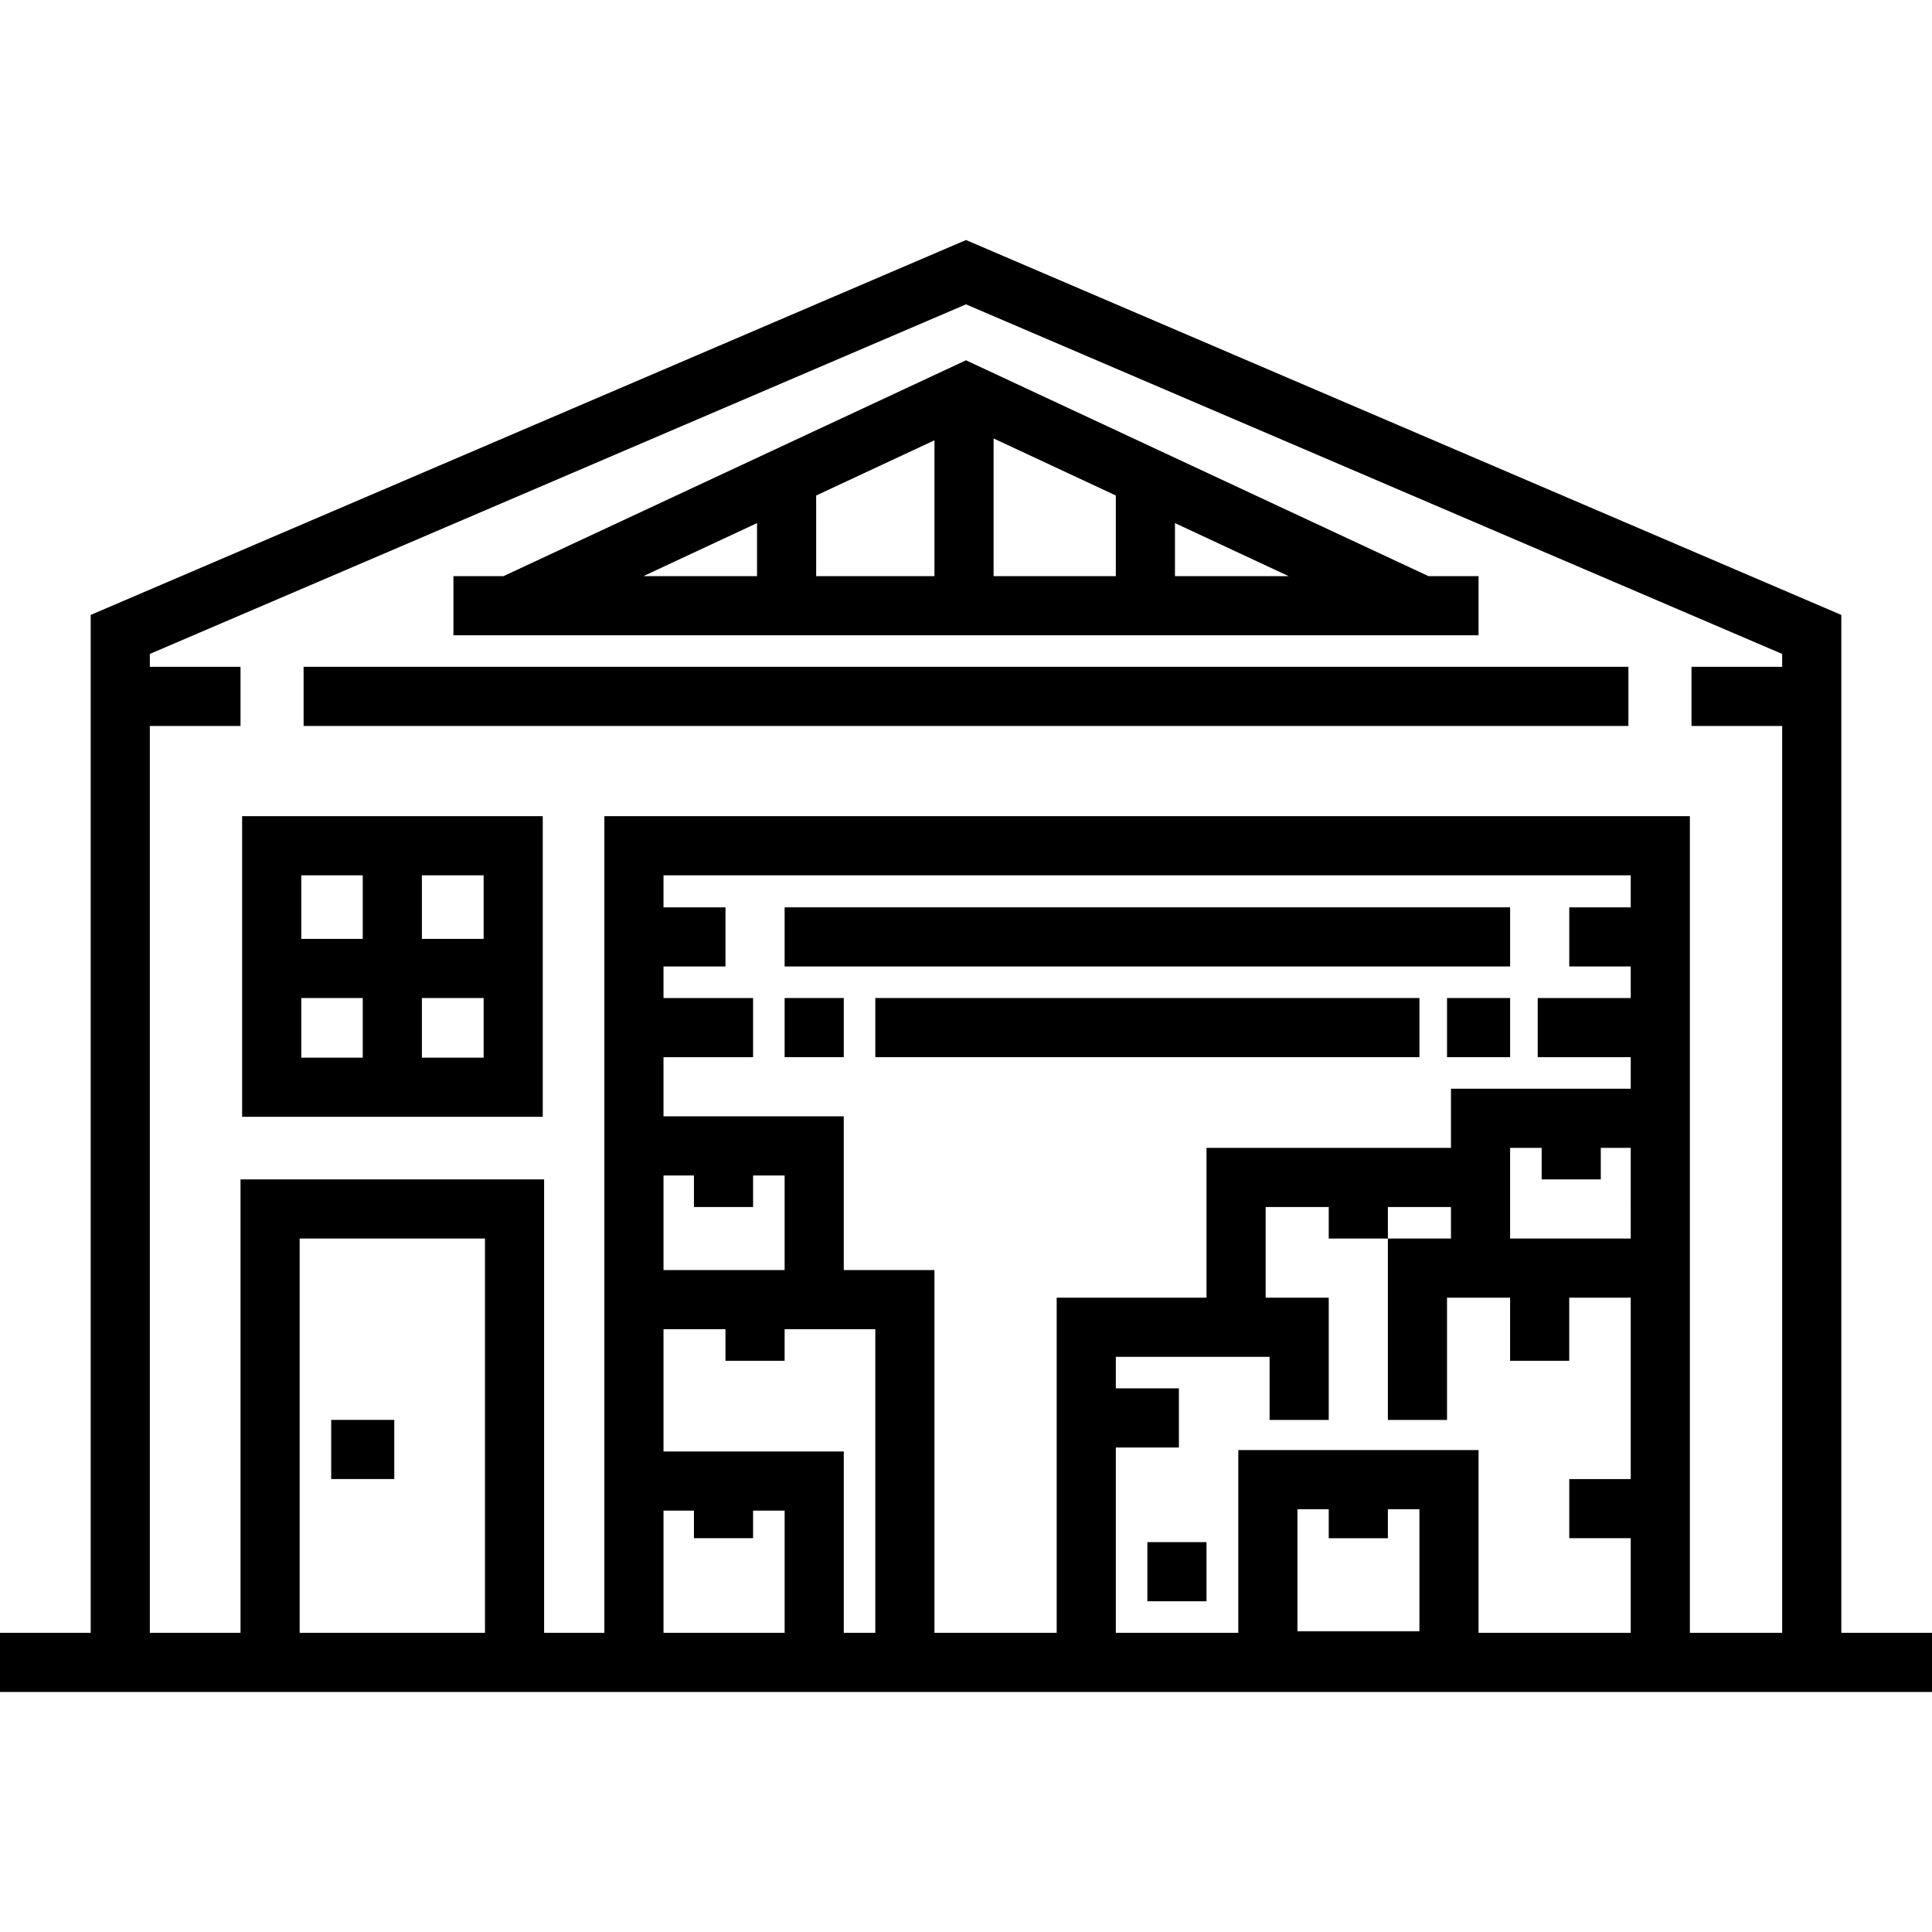
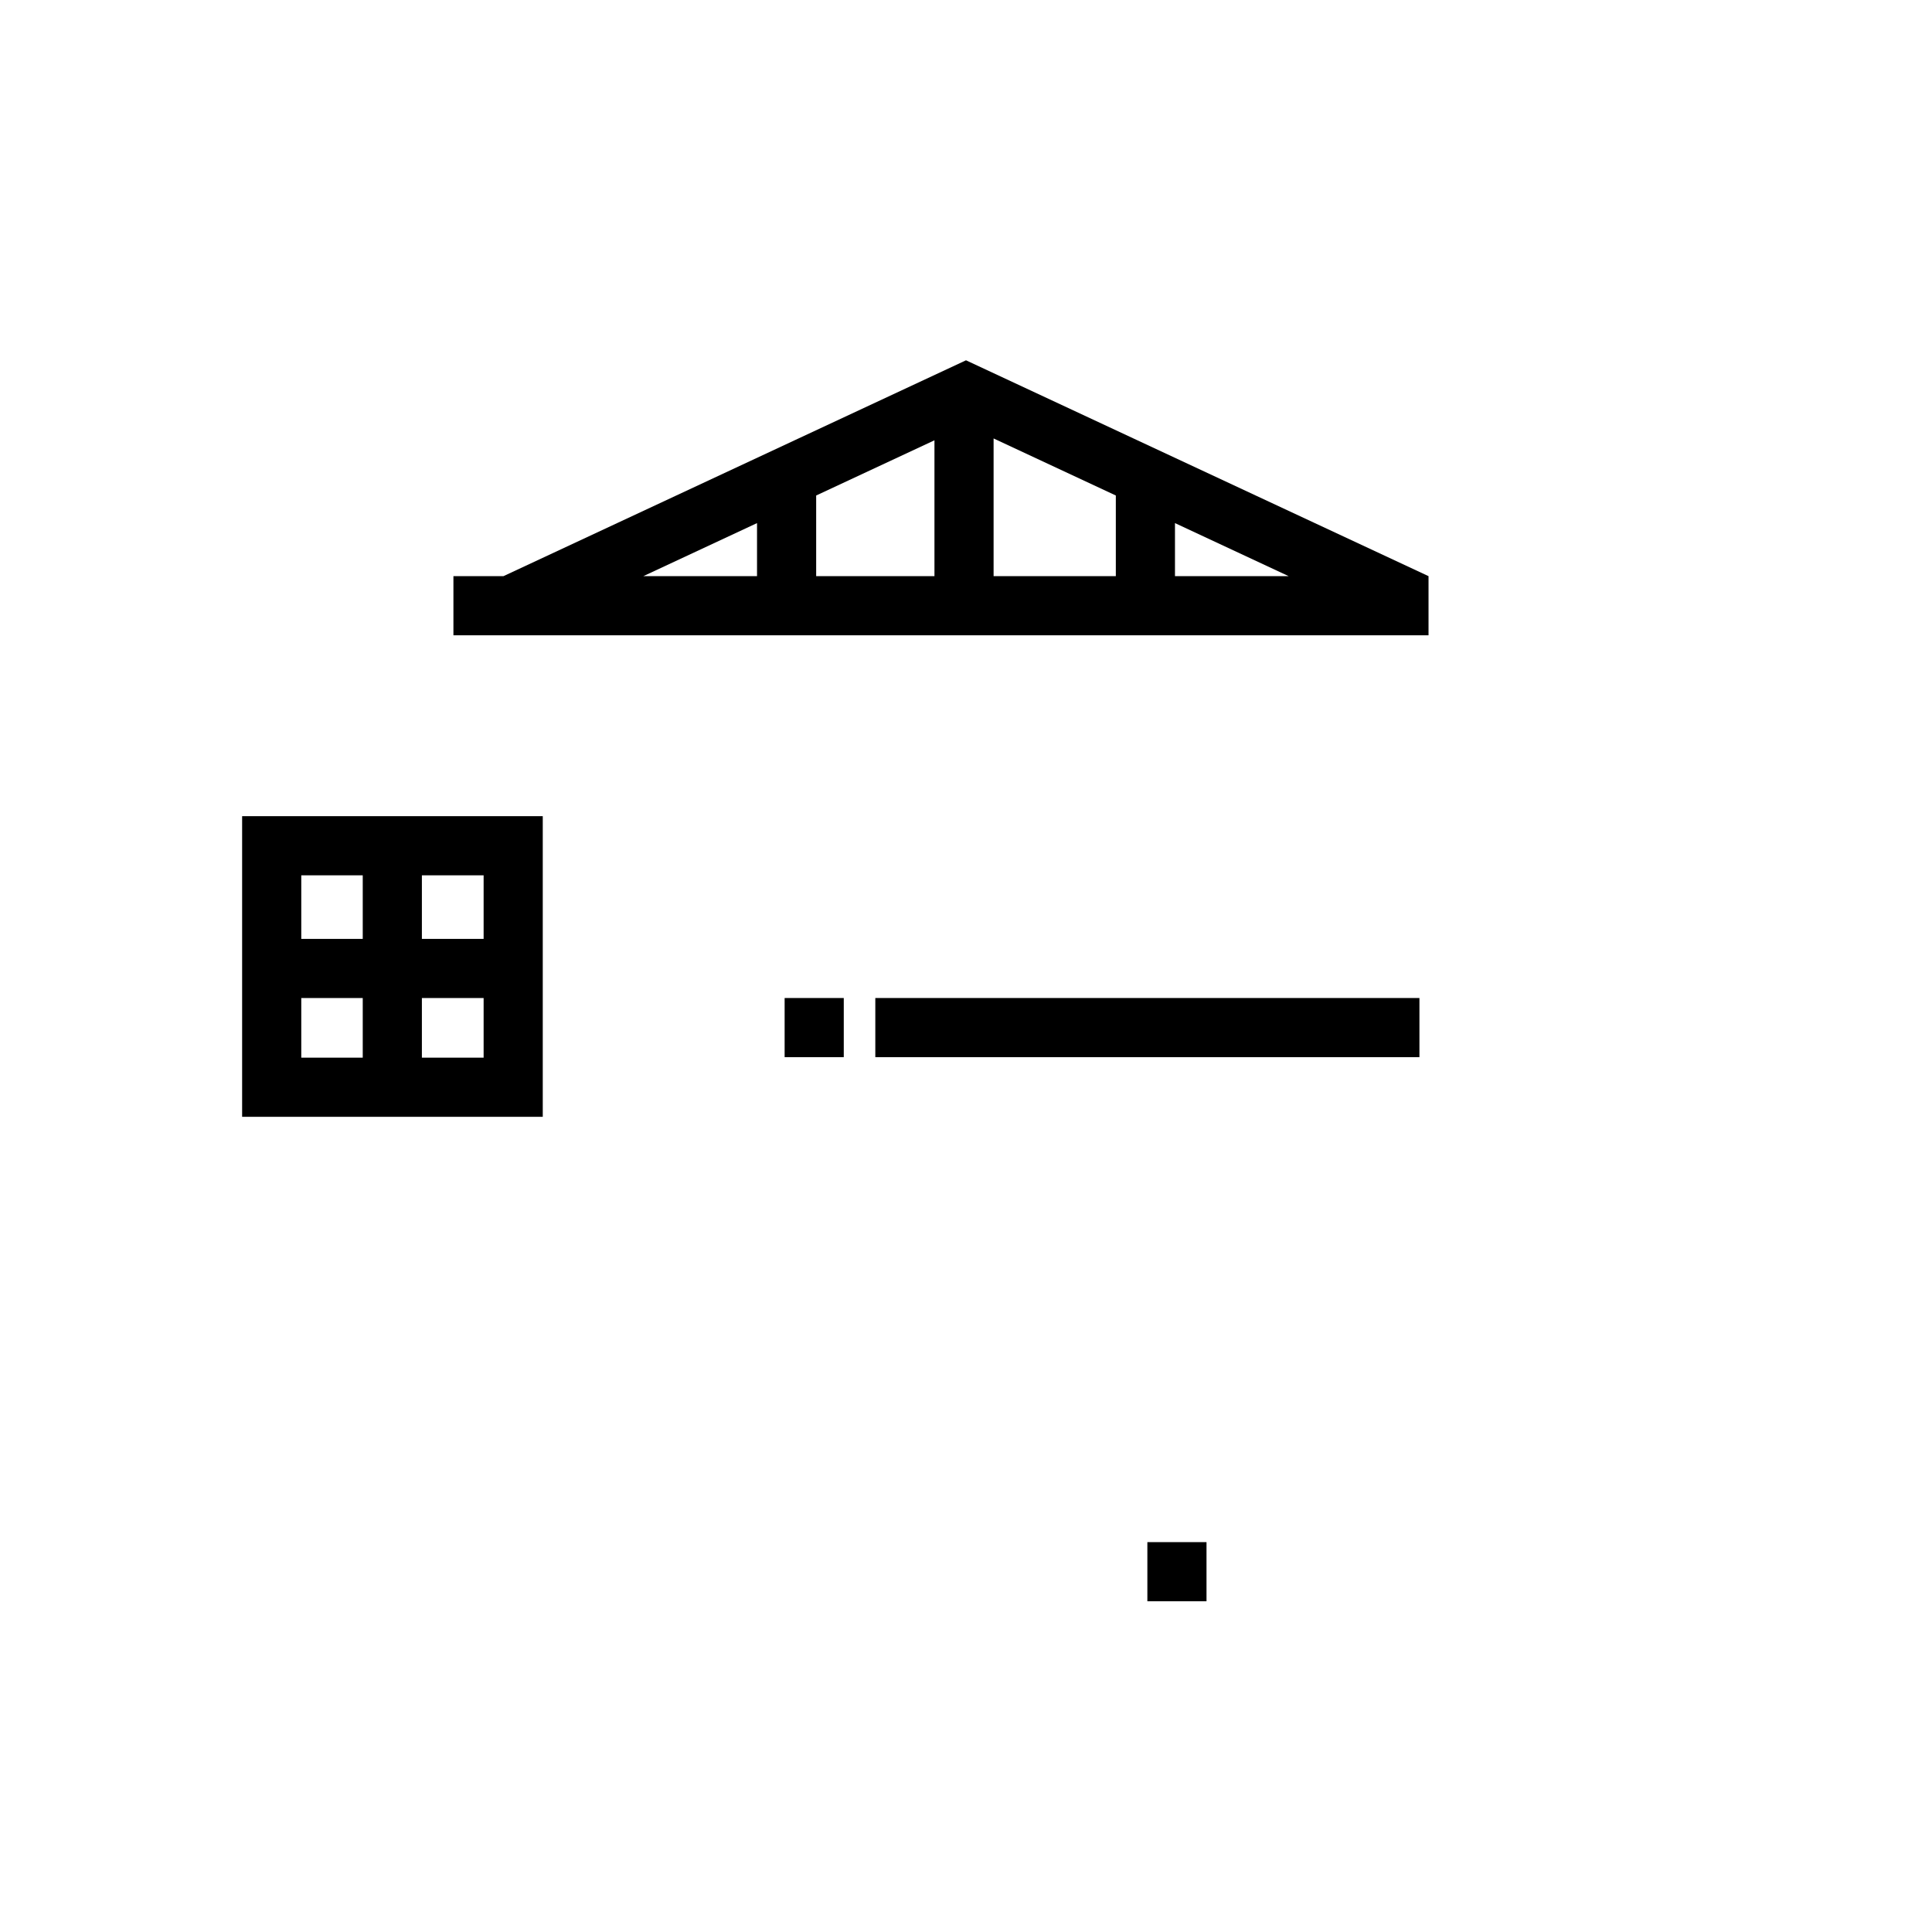
<svg xmlns="http://www.w3.org/2000/svg" fill="#000000" id="Layer_1" viewBox="0 0 512 512" xml:space="preserve" width="96px" height="96px">
  <g id="SVGRepo_bgCarrier" stroke-width="0" />
  <g id="SVGRepo_tracerCarrier" stroke-linecap="round" stroke-linejoin="round" />
  <g id="SVGRepo_iconCarrier">
    <g>
      <g>
-         <path d="M487.967,432.719v-0.001V162.963L256,63.608L24.033,162.963v269.756H0v15.673h512v-15.673H487.967z M128.522,432.718 h-49.11v-104.49h49.11V432.718z M207.935,432.718h-32.097v-32.392h8.065v7.314h15.673v-7.314h8.359V432.718z M231.967,432.718 h-8.359v-48.065h-47.771v-32.392h16.424v8.359h15.673v-8.359h24.033V432.718z M199.575,319.869v-8.359h8.359v25.078h-32.097 V311.51h8.065v8.359H199.575z M376.161,432.292h-32.326v-32.326h8.295v7.675h15.673v-7.675h8.357V432.292z M432.161,391.967 h-16.292v15.673h16.292v25.078h-40.327v-48.426h-63.672v48.426h-32.457v-49.11h16.718v-15.673h-16.718v-8.359h40.751v16.718 h15.673v-32.392h-16.718v-24.033h16.718v8.359h15.673v-8.359h16.718v8.359h-16.718v48.065h15.673v-32.392h16.718v16.718h15.673 v-16.718h16.292V391.967z M432.161,328.228h-31.966v-24.033h8.359v8.359h15.673v-8.359h7.933V328.228z M432.161,240.457h-16.292 v15.673h16.292v8.359H407.51v15.673h24.651v8.359h-47.639v15.673h-64.784v39.706h-39.706v88.816h-32.392v-96.131h-24.033v-40.751 h-47.771v-15.673h23.738v-15.673h-23.738v-8.359h16.424v-15.673h-16.424v-8.49h256.324V240.457z M472.294,176.718h-24.033v15.673 h24.033v240.327h-24.459V216.294H160.164v216.424h-15.968V312.556H63.739v120.163H39.706V192.391h24.033v-15.673H39.706V173.3 L256,80.658L472.294,173.3V176.718z" />
-       </g>
+         </g>
    </g>
    <g>
      <g>
-         <rect x="207.935" y="240.451" width="192.261" height="15.673" />
-       </g>
+         </g>
    </g>
    <g>
      <g>
        <rect x="207.935" y="264.484" width="15.673" height="15.673" />
      </g>
    </g>
    <g>
      <g>
        <rect x="231.967" y="264.484" width="144.196" height="15.673" />
      </g>
    </g>
    <g>
      <g>
-         <rect x="383.478" y="264.484" width="16.718" height="15.673" />
-       </g>
+         </g>
    </g>
    <g>
      <g>
-         <rect x="87.771" y="376.288" width="16.718" height="15.673" />
-       </g>
+         </g>
    </g>
    <g>
      <g>
        <path d="M64.166,216.294v79.672h79.672v-79.672H64.166z M96.131,280.293H79.84v-15.804h16.291V280.293z M96.131,248.817H79.84 v-16.849h16.291V248.817z M128.165,280.293h-16.361v-15.804h16.361V280.293z M128.165,248.816h-16.361v-16.849h16.361V248.816z" />
      </g>
    </g>
    <g>
      <g>
-         <rect x="80.457" y="176.713" width="351.086" height="15.673" />
-       </g>
+         </g>
    </g>
    <g>
      <g>
-         <path d="M378.574,152.685L256,95.484l-122.574,57.201h-13.263v15.673h271.673v-15.673H378.574z M200.62,152.685h-30.132 l30.132-14.061V152.685z M247.641,152.685h-31.347V131.31l31.347-14.629V152.685z M295.706,152.685h-32.392v-36.492l32.392,15.117 V152.685z M311.38,152.685v-14.061l30.131,14.061H311.38z" />
+         <path d="M378.574,152.685L256,95.484l-122.574,57.201h-13.263v15.673h271.673H378.574z M200.62,152.685h-30.132 l30.132-14.061V152.685z M247.641,152.685h-31.347V131.31l31.347-14.629V152.685z M295.706,152.685h-32.392v-36.492l32.392,15.117 V152.685z M311.38,152.685v-14.061l30.131,14.061H311.38z" />
      </g>
    </g>
    <g>
      <g>
        <rect x="304.065" y="408.68" width="15.673" height="15.673" />
      </g>
    </g>
  </g>
</svg>